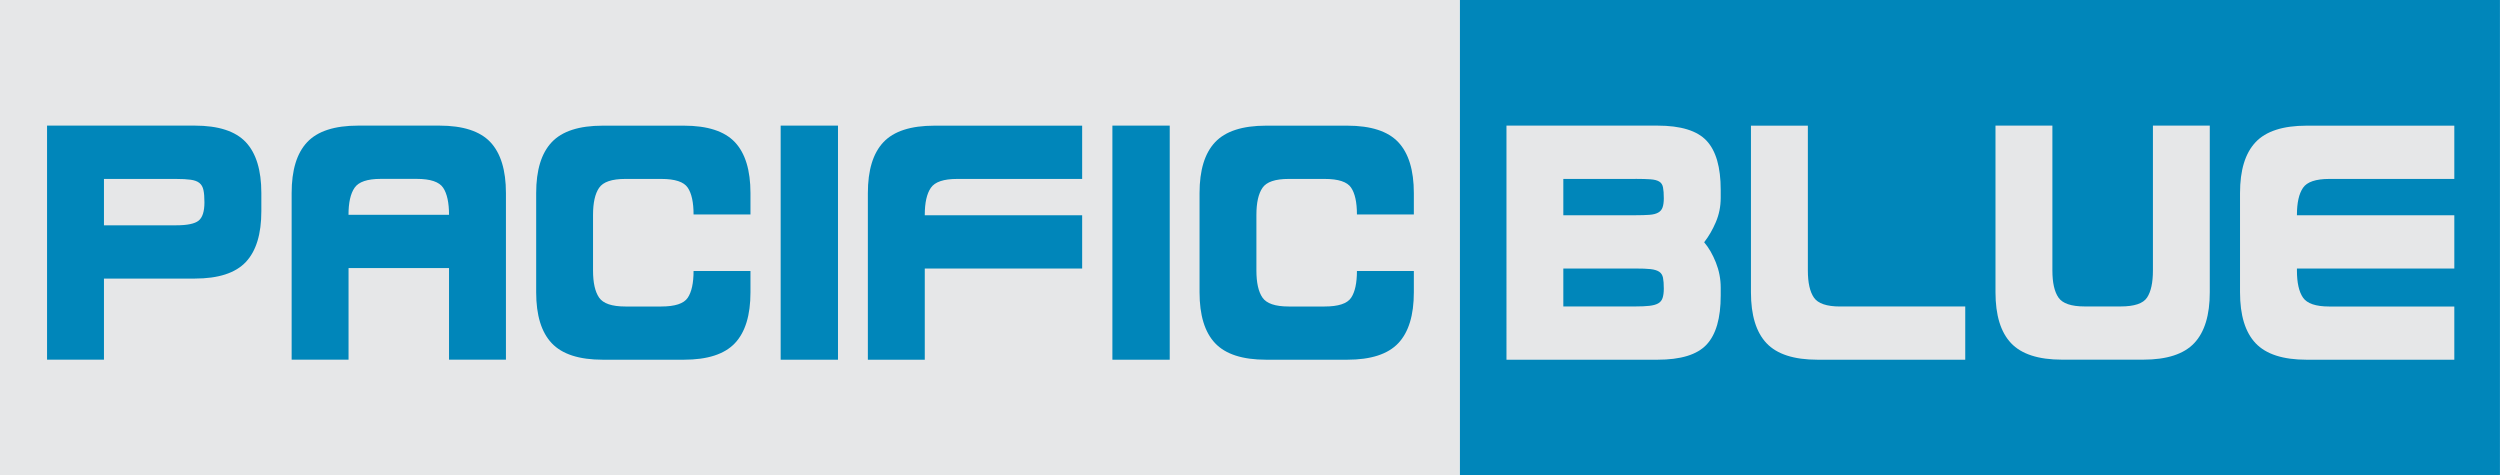
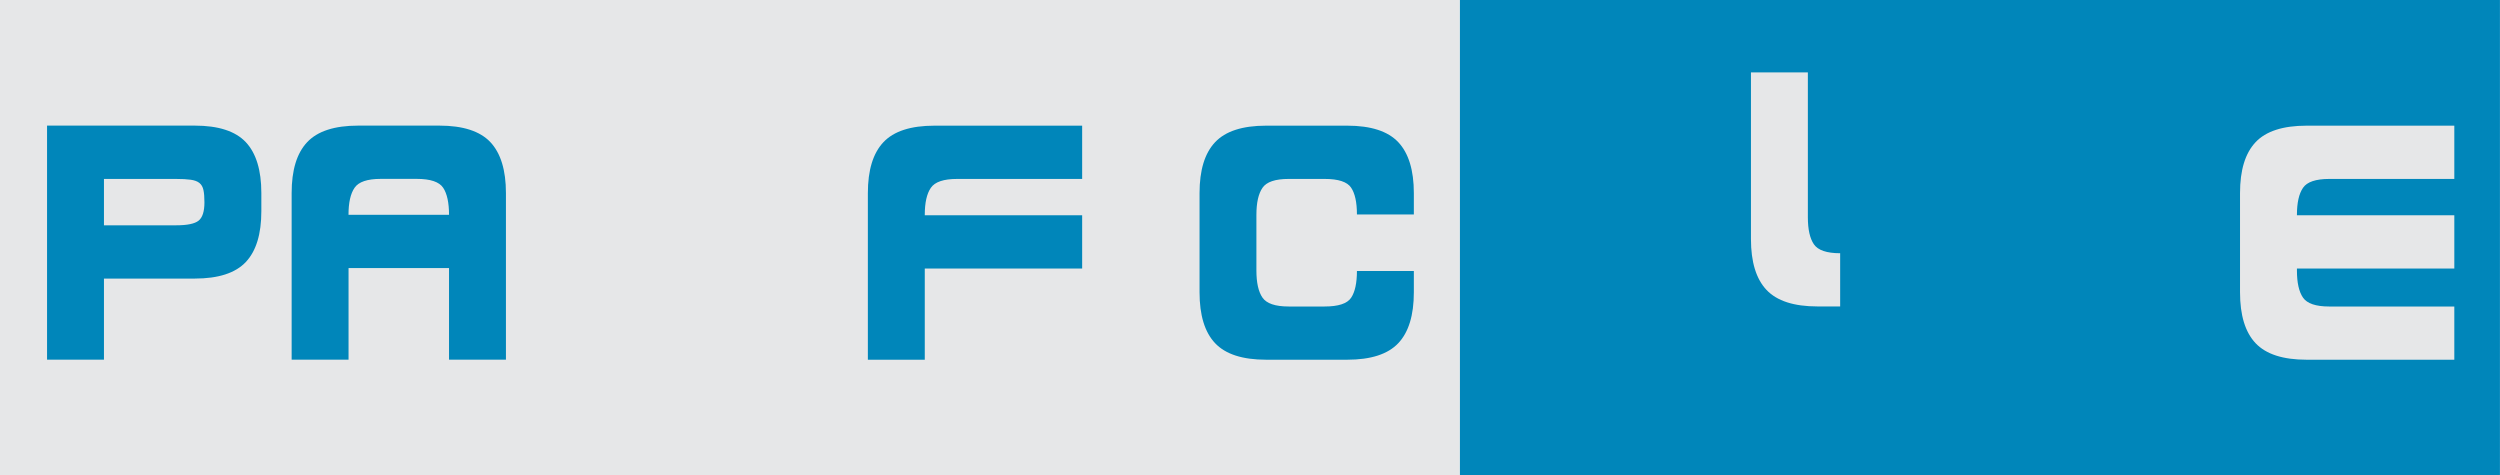
<svg xmlns="http://www.w3.org/2000/svg" id="Layer_1" data-name="Layer 1" viewBox="0 0 474.47 90.22">
  <defs>
    <style>
      .cls-1 {
        fill: #e6e7e8;
      }

      .cls-1, .cls-2 {
        stroke-width: 0px;
      }

      .cls-2 {
        fill: #0086ba;
      }
    </style>
  </defs>
  <rect class="cls-2" x="277.03" width="197.43" height="90.22" />
  <rect class="cls-1" width="277.03" height="90.22" />
  <g>
    <path class="cls-2" d="m49.6,40.08c0,4.34-.98,7.56-2.95,9.65-1.97,2.09-5.2,3.14-9.69,3.14h-17.23v15.39h-10.8V23.84h28.03c4.49,0,7.72,1.05,9.69,3.14,1.96,2.09,2.95,5.31,2.95,9.65v3.45Zm-29.87-6.13v8.81h13.71c2.09,0,3.51-.29,4.25-.88.74-.59,1.11-1.75,1.11-3.48,0-.97-.06-1.75-.19-2.34-.13-.59-.38-1.03-.77-1.34-.38-.31-.93-.51-1.65-.61-.72-.1-1.63-.15-2.76-.15h-13.71Z" />
    <path class="cls-2" d="m96.02,36.63v31.63h-10.8v-17.39h-19.07v17.39h-10.8v-31.63c0-4.34.98-7.56,2.95-9.65,1.97-2.09,5.19-3.14,9.69-3.14h15.39c4.49,0,7.72,1.05,9.69,3.14,1.96,2.09,2.95,5.31,2.95,9.65Zm-29.87,4.14h19.07c0-2.3-.37-4.01-1.11-5.13-.74-1.12-2.41-1.69-5.02-1.69h-6.82c-2.55,0-4.21.56-4.98,1.69-.77,1.12-1.15,2.83-1.15,5.13Z" />
-     <path class="cls-2" d="m142.43,51.42v4.06c0,4.34-.98,7.56-2.95,9.65-1.97,2.09-5.2,3.14-9.69,3.14h-15.39c-4.49,0-7.72-1.05-9.69-3.14-1.97-2.09-2.95-5.31-2.95-9.65v-18.84c0-4.34.98-7.56,2.95-9.65,1.97-2.09,5.19-3.14,9.69-3.14h15.39c4.49,0,7.72,1.05,9.69,3.14,1.96,2.09,2.95,5.31,2.95,9.65v4.06h-10.8c0-2.3-.37-4-1.11-5.09-.74-1.1-2.41-1.65-5.02-1.65h-6.82c-2.55,0-4.21.56-4.98,1.69-.77,1.12-1.15,2.83-1.15,5.13v10.57c0,2.3.38,4.01,1.15,5.13.77,1.12,2.42,1.69,4.98,1.69h6.82c2.6,0,4.28-.55,5.02-1.65.74-1.1,1.11-2.8,1.11-5.09h10.8Z" />
-     <path class="cls-2" d="m159.04,68.27h-10.88V23.84h10.88v44.42Z" />
    <path class="cls-2" d="m175.51,68.27h-10.8v-31.63c0-4.34.98-7.56,2.95-9.65,1.97-2.09,5.19-3.14,9.69-3.14h28.03v10.11h-23.74c-2.55,0-4.21.56-4.98,1.69-.77,1.12-1.15,2.83-1.15,5.13v.08h29.87v10.11h-29.87v17.31Z" />
-     <path class="cls-2" d="m222,68.27h-10.88V23.84h10.88v44.42Z" />
    <path class="cls-2" d="m268.33,51.42v4.06c0,4.34-.98,7.56-2.95,9.65-1.97,2.09-5.2,3.14-9.69,3.14h-15.39c-4.49,0-7.72-1.05-9.69-3.14-1.97-2.09-2.95-5.31-2.95-9.65v-18.84c0-4.34.98-7.56,2.95-9.65,1.97-2.09,5.19-3.14,9.69-3.14h15.39c4.49,0,7.72,1.05,9.69,3.14,1.96,2.09,2.95,5.31,2.95,9.65v4.06h-10.8c0-2.3-.37-4-1.11-5.09-.74-1.1-2.41-1.65-5.02-1.65h-6.82c-2.55,0-4.21.56-4.98,1.69s-1.15,2.83-1.15,5.13v10.57c0,2.3.38,4.01,1.15,5.13.77,1.12,2.42,1.69,4.98,1.69h6.82c2.6,0,4.28-.55,5.02-1.65.74-1.1,1.11-2.8,1.11-5.09h10.8Z" />
  </g>
  <g>
-     <path class="cls-1" d="m326.57,54.56v1.53c0,4.29-.89,7.39-2.68,9.31-1.79,1.92-4.9,2.87-9.34,2.87h-28.64V23.84h28.64c4.44,0,7.56.96,9.34,2.87,1.79,1.92,2.68,5.02,2.68,9.31v1.53c0,1.63-.31,3.17-.92,4.6-.61,1.43-1.35,2.71-2.22,3.83.87,1.02,1.61,2.3,2.22,3.83.61,1.53.92,3.12.92,4.75Zm-16.16-20.6h-13.71v6.89h13.71c1.07,0,1.95-.03,2.64-.08.69-.05,1.24-.19,1.65-.42.41-.23.69-.56.84-1,.15-.43.23-1.01.23-1.72,0-.87-.05-1.56-.15-2.07-.1-.51-.34-.88-.73-1.11s-.93-.37-1.65-.42c-.72-.05-1.66-.08-2.83-.08Zm0,17h-13.71v7.2h13.71c1.07,0,1.95-.04,2.64-.12.69-.08,1.24-.23,1.65-.46.41-.23.69-.58.84-1.03.15-.46.23-1.05.23-1.76,0-.87-.05-1.56-.15-2.07-.1-.51-.34-.89-.73-1.15-.38-.25-.93-.42-1.65-.5-.72-.08-1.66-.11-2.83-.11Z" />
-     <path class="cls-1" d="m349.24,58.16h23.74v10.11h-28.03c-4.49,0-7.72-1.05-9.69-3.14-1.97-2.09-2.95-5.31-2.95-9.65v-31.63h10.8v27.5c0,2.3.38,4.01,1.15,5.13.77,1.12,2.42,1.69,4.98,1.69Z" />
-     <path class="cls-1" d="m408.59,23.84h10.8v31.63c0,4.34-.98,7.56-2.95,9.65s-5.2,3.14-9.69,3.14h-15.39c-4.49,0-7.72-1.05-9.69-3.14-1.97-2.09-2.95-5.31-2.95-9.65v-31.63h10.8v27.5c0,2.3.38,4.01,1.15,5.13.77,1.12,2.42,1.69,4.98,1.69h6.82c2.6,0,4.28-.56,5.02-1.69.74-1.12,1.11-2.83,1.11-5.13v-27.5Z" />
+     <path class="cls-1" d="m349.24,58.16h23.74h-28.03c-4.49,0-7.72-1.05-9.69-3.14-1.97-2.09-2.95-5.31-2.95-9.65v-31.63h10.8v27.5c0,2.3.38,4.01,1.15,5.13.77,1.12,2.42,1.69,4.98,1.69Z" />
    <path class="cls-1" d="m465.8,68.27h-28.03c-4.49,0-7.72-1.05-9.69-3.14-1.97-2.09-2.95-5.31-2.95-9.65v-18.84c0-4.34.98-7.56,2.95-9.65,1.96-2.09,5.2-3.14,9.69-3.14h28.03v10.11h-23.74c-2.55,0-4.21.56-4.98,1.69s-1.15,2.83-1.15,5.13v.08h29.87v10.11h-29.87v.38c0,2.3.38,4.01,1.15,5.13.77,1.12,2.42,1.69,4.98,1.69h23.74v10.11Z" />
  </g>
</svg>